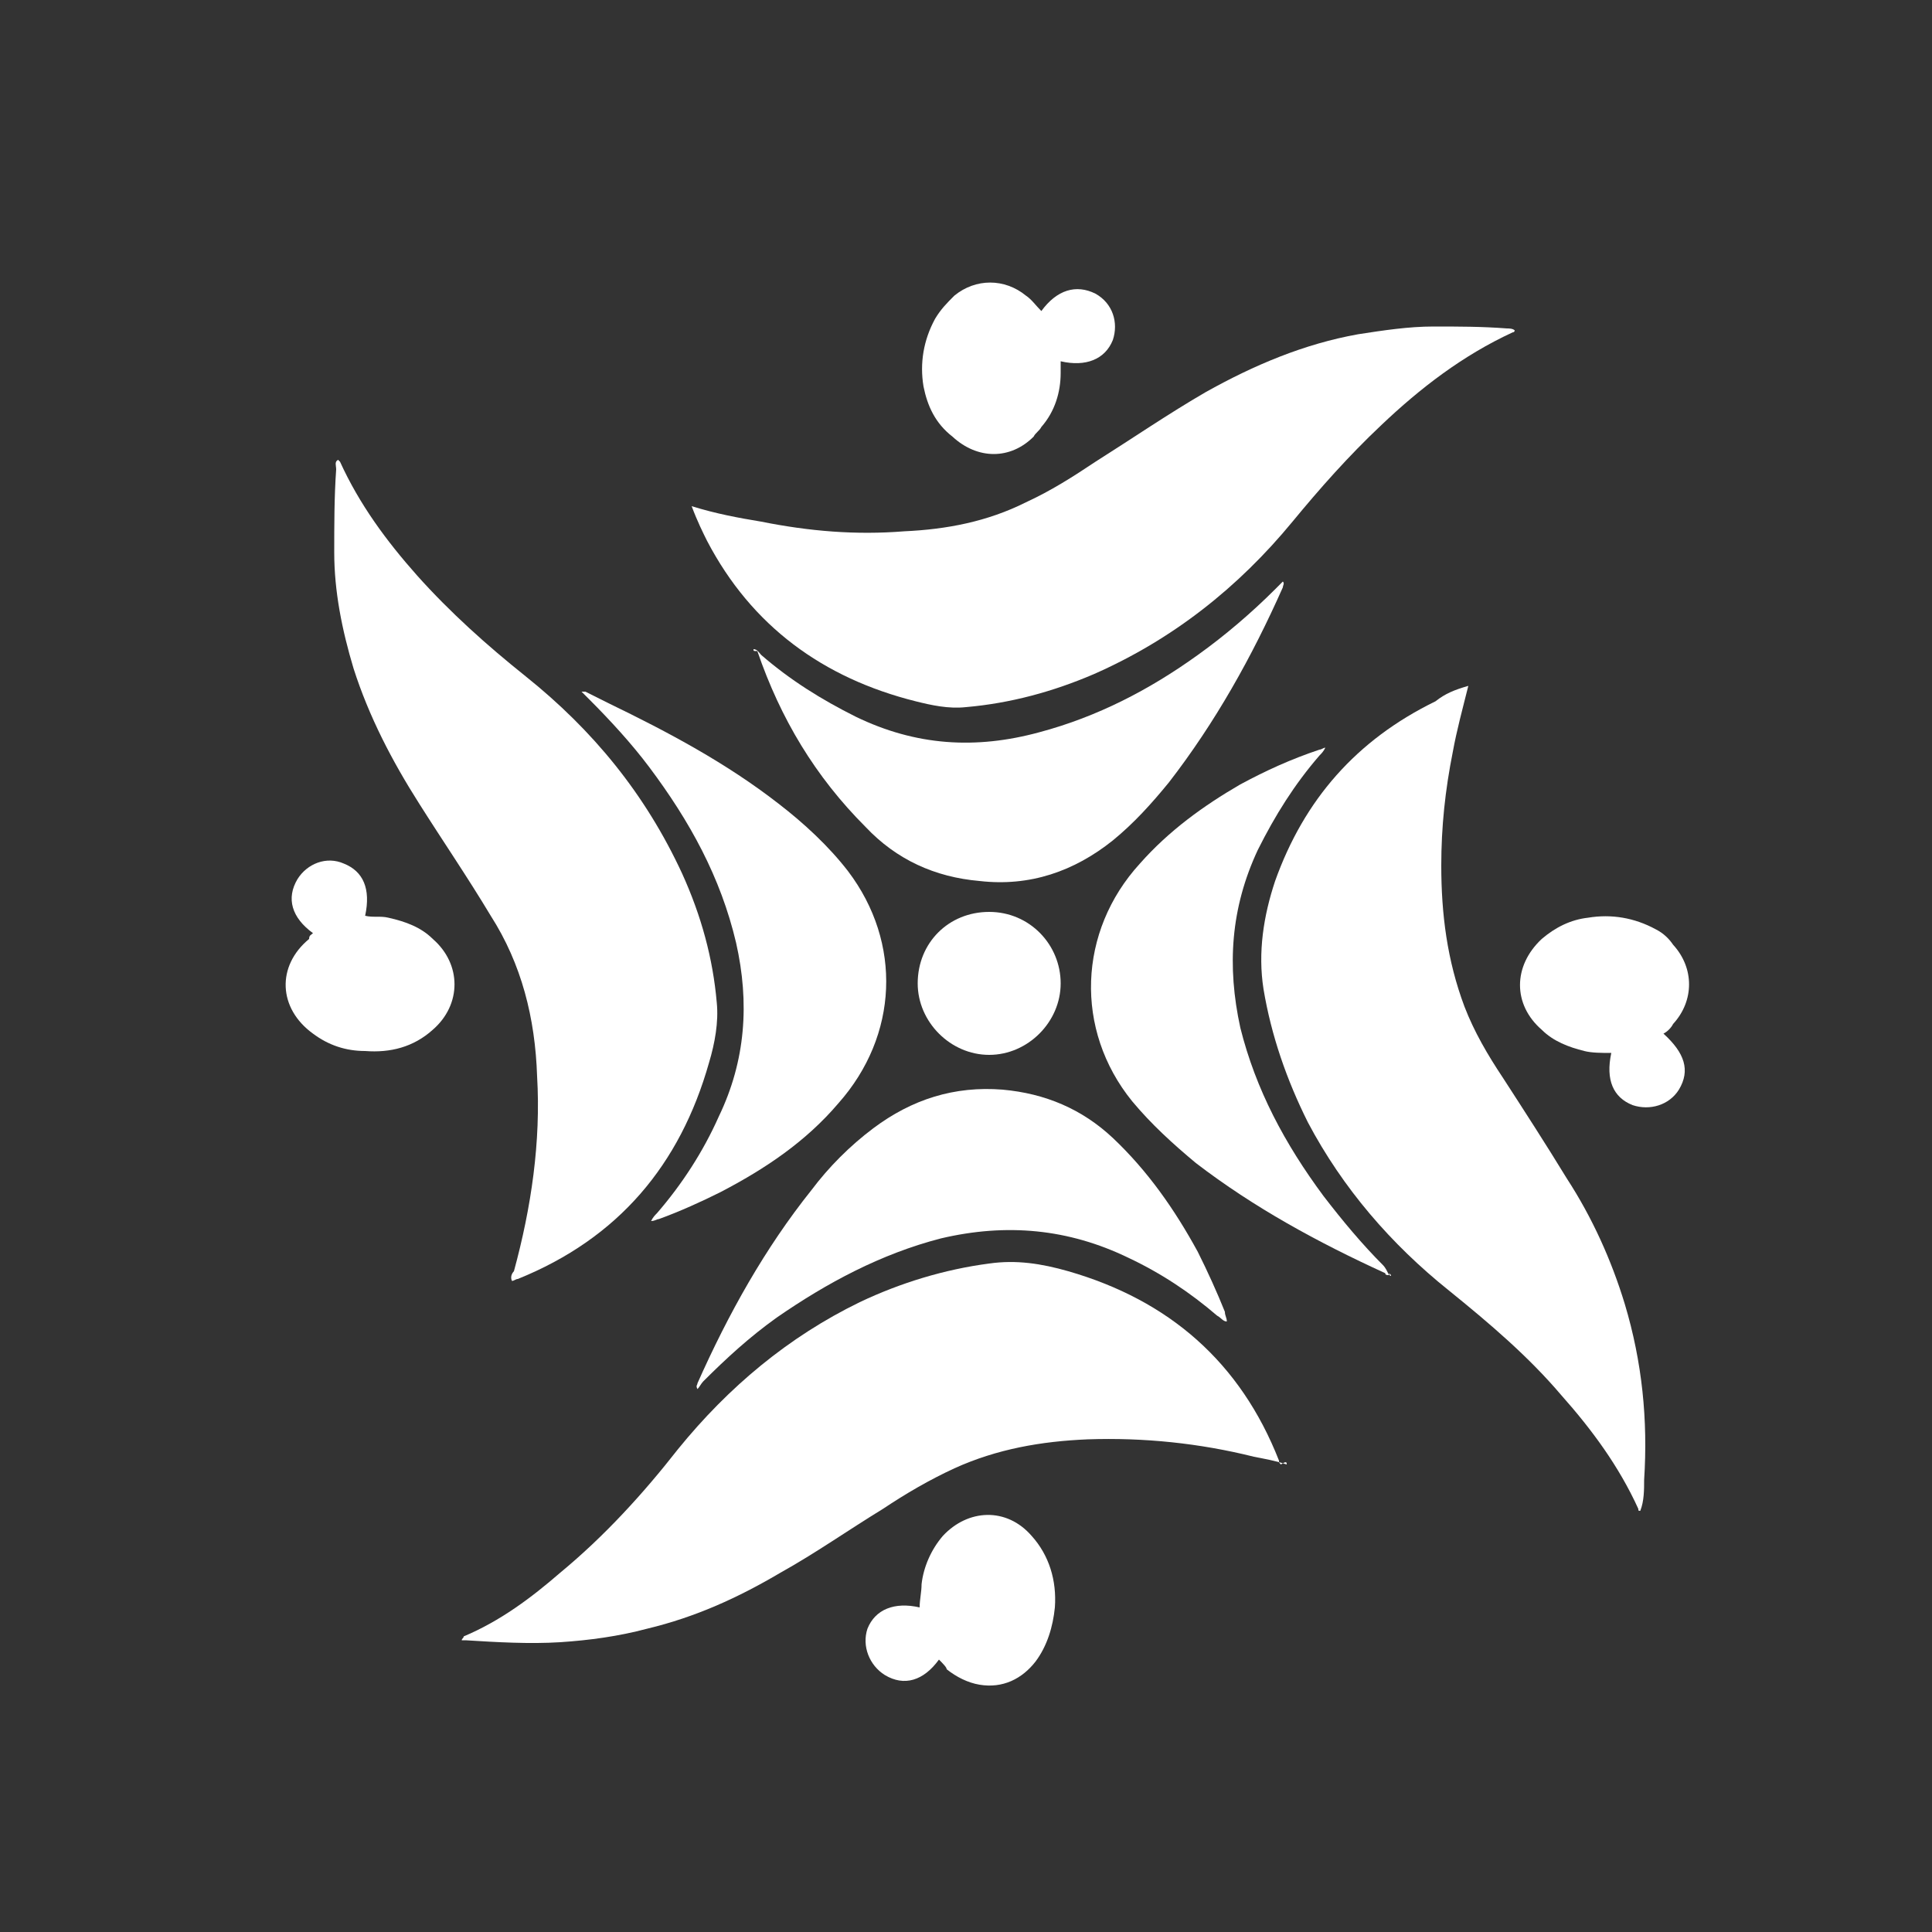
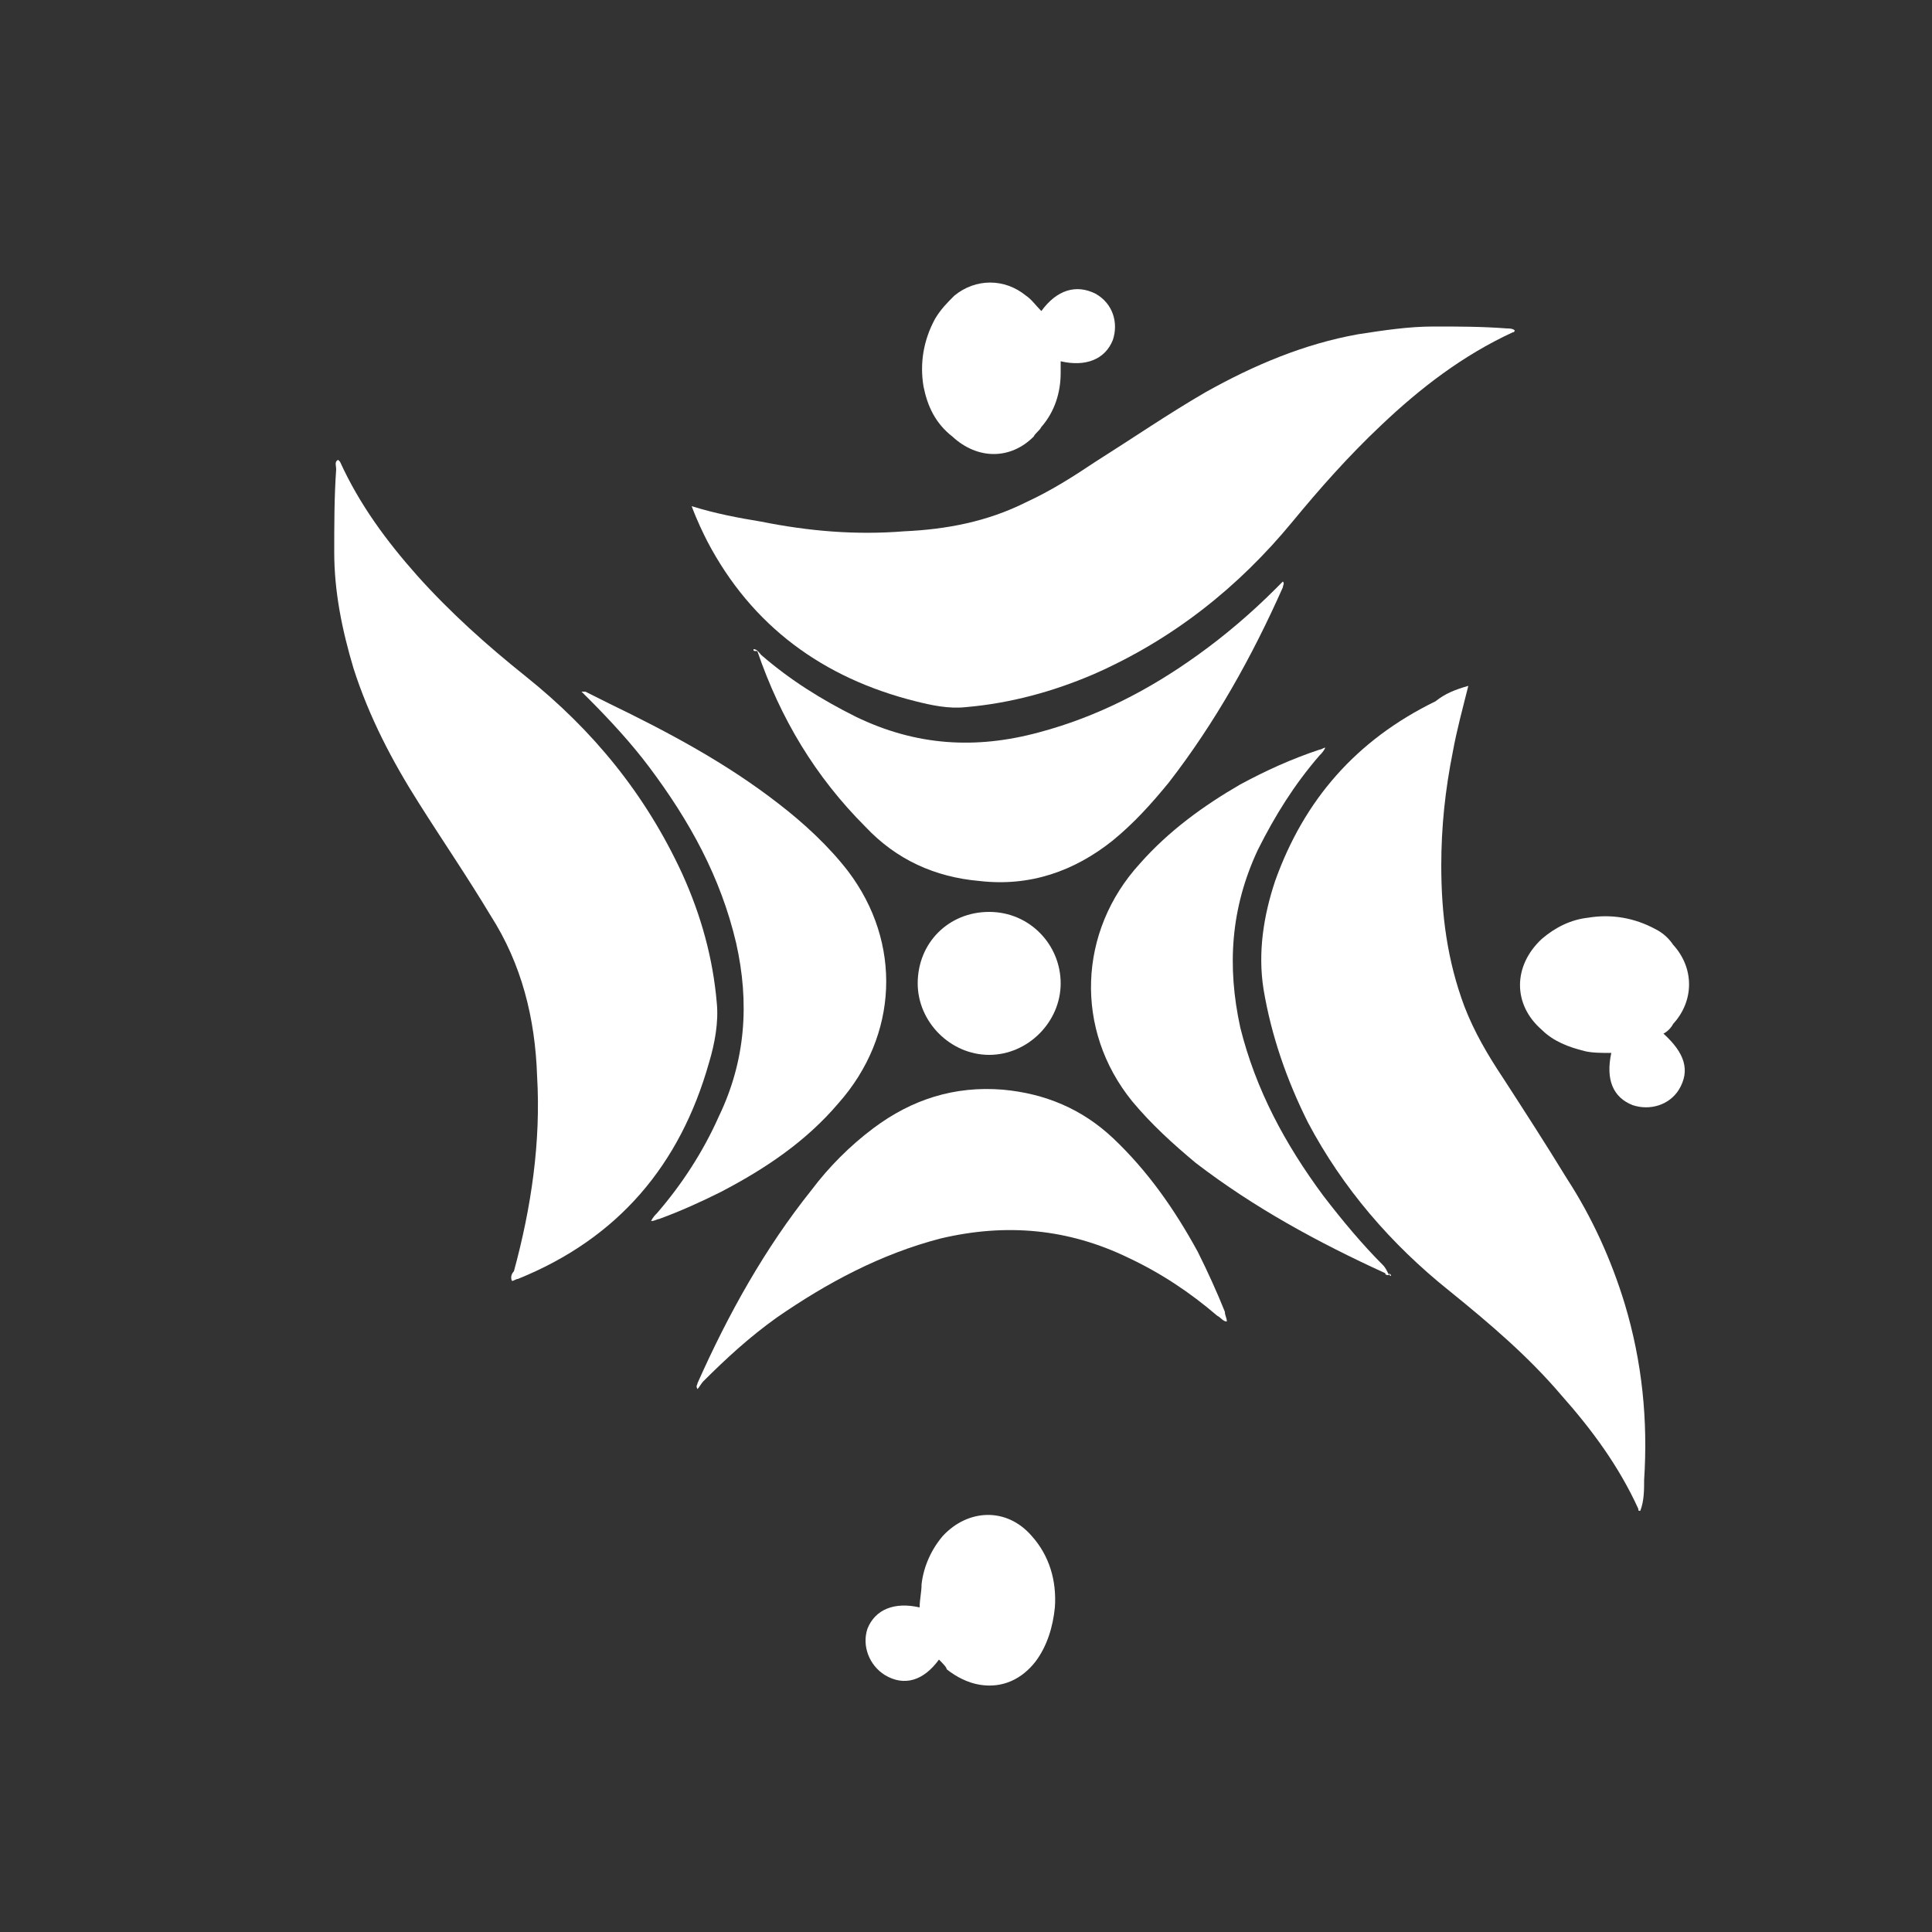
<svg xmlns="http://www.w3.org/2000/svg" xmlns:ns1="http://sodipodi.sourceforge.net/DTD/sodipodi-0.dtd" xmlns:ns2="http://www.inkscape.org/namespaces/inkscape" version="1.1" id="Layer_1" x="0px" y="0px" viewBox="0 0 100 100" xml:space="preserve" ns1:docname="logo (2).svg" width="100" height="100" ns2:version="0.92.3 (2405546, 2018-03-11)">
  <rect x="0" y="0" width="100" height="100" fill="#333333" stroke="none" />
  <defs id="defs107" />
  <ns1:namedview pagecolor="#ffffff" bordercolor="#666666" borderopacity="1" objecttolerance="10" gridtolerance="10" guidetolerance="10" ns2:pageopacity="0" ns2:pageshadow="2" ns2:window-width="640" ns2:window-height="480" id="namedview105" showgrid="false" ns2:zoom="2.408833" ns2:cx="99.425737" ns2:cy="48" ns2:current-layer="Layer_1" />
  <style type="text/css" id="style2">
	.st0{fill-rule:evenodd;clip-rule:evenodd;fill:#8F363F;}
	.st1{fill-rule:evenodd;clip-rule:evenodd;fill:#90363F;}
	.st2{fill-rule:evenodd;clip-rule:evenodd;fill:#903740;}
	.st3{fill-rule:evenodd;clip-rule:evenodd;fill:#BF8234;}
	.st4{fill-rule:evenodd;clip-rule:evenodd;fill:#BE8234;}
	.st5{fill-rule:evenodd;clip-rule:evenodd;fill:#BF8333;}
	.st6{fill-rule:evenodd;clip-rule:evenodd;fill:#BE8133;}
	.st7{fill-rule:evenodd;clip-rule:evenodd;fill:#BF8336;}
	.st8{fill-rule:evenodd;clip-rule:evenodd;fill:#AD6D6A;}
	.st9{fill-rule:evenodd;clip-rule:evenodd;fill:#8B7C69;}
	.st10{fill-rule:evenodd;clip-rule:evenodd;fill:#BE8132;}
	.st11{fill-rule:evenodd;clip-rule:evenodd;fill:none;}
	.st12{fill:#8B7C69;}
</style>
  <path class="st9" d="m 35.8,26.2 c 1.3,0.4 2.4,0.6 3.6,0.8 2.5,0.5 4.9,0.7 7.4,0.5 2.2,-0.1 4.3,-0.5 6.3,-1.5 1.3,-0.6 2.4,-1.3 3.6,-2.1 1.9,-1.2 3.8,-2.5 5.7,-3.6 2.5,-1.4 5.1,-2.5 7.9,-3 1.3,-0.2 2.6,-0.4 3.9,-0.4 1.3,0 2.5,0 3.8,0.1 0.1,0 0.3,0 0.4,0.1 0,0 0,0.1 -0.1,0.1 -2.6,1.2 -4.8,2.9 -6.8,4.8 -1.7,1.6 -3.2,3.3 -4.6,5 -2.8,3.4 -6.2,6.1 -10.3,7.9 -2.1,0.9 -4.3,1.5 -6.6,1.7 -0.9,0.1 -1.8,-0.1 -2.6,-0.3 C 42.6,35.1 38.9,32.4 36.6,28 36.4,27.6 36.1,27 35.8,26.2" id="path34" ns2:connector-curvature="0" style="clip-rule:evenodd;fill:#ffffff;fill-rule:evenodd" />
-   <path class="st9" d="m 66.6,75.8 c -0.6,-0.2 -1.2,-0.3 -1.7,-0.4 -2.8,-0.7 -5.7,-1 -8.6,-0.9 -2.4,0.1 -4.7,0.5 -6.9,1.5 -1.3,0.6 -2.5,1.3 -3.7,2.1 -1.8,1.1 -3.5,2.3 -5.3,3.3 -2.2,1.3 -4.4,2.3 -6.9,2.9 -1.5,0.4 -3,0.6 -4.5,0.7 -1.6,0.1 -3.3,0 -4.9,-0.1 -0.1,0 -0.1,0 -0.2,0 0,-0.1 0.1,-0.1 0.1,-0.2 1.9,-0.8 3.5,-2 5,-3.3 2.3,-1.9 4.3,-4.1 6.1,-6.4 2.6,-3.2 5.7,-5.8 9.4,-7.6 2.1,-1 4.4,-1.7 6.7,-2 1.4,-0.2 2.7,0 4.1,0.4 5.2,1.5 8.9,4.7 10.9,9.8 0,0.1 0,0.1 0.1,0.2 0.3,-0.2 0.3,-0.1 0.3,0" id="path36" ns2:connector-curvature="0" style="clip-rule:evenodd;fill:#ffffff;fill-rule:evenodd" />
  <path class="st9" d="m 76,35.5 c -0.3,1.2 -0.6,2.3 -0.8,3.4 -0.4,2 -0.6,3.9 -0.6,5.9 0,2.5 0.3,4.9 1.2,7.3 0.5,1.3 1.2,2.5 2,3.7 1.1,1.7 2.2,3.4 3.3,5.2 1.3,2 2.3,4.2 3,6.5 0.9,3 1.2,6 1,9.1 0,0.5 0,1.1 -0.2,1.6 -0.1,0 -0.1,0 -0.1,-0.1 -1,-2.2 -2.4,-4.1 -4,-5.9 -1.7,-2 -3.7,-3.7 -5.8,-5.4 -3,-2.4 -5.5,-5.3 -7.3,-8.7 -1.1,-2.2 -1.9,-4.5 -2.3,-6.9 -0.3,-1.9 0,-3.8 0.6,-5.6 1.5,-4.2 4.2,-7.3 8.3,-9.3 0.5,-0.4 1,-0.6 1.7,-0.8" id="path38" ns2:connector-curvature="0" style="clip-rule:evenodd;fill:#ffffff;fill-rule:evenodd" />
  <path class="st9" d="m 17.5,23.8 c 0,0 0.1,0.1 0.1,0.1 1,2.2 2.4,4.1 4,5.9 1.7,1.9 3.6,3.6 5.6,5.2 3.5,2.8 6.2,6.1 8.1,10.2 1,2.2 1.6,4.4 1.8,6.7 0.1,1 -0.1,2.1 -0.4,3.1 -1.5,5.3 -4.7,9.1 -9.9,11.2 -0.1,0 -0.2,0.1 -0.3,0.1 -0.1,-0.2 0,-0.4 0.1,-0.5 0.9,-3.3 1.4,-6.7 1.2,-10.1 -0.1,-3 -0.8,-5.8 -2.4,-8.3 -1.2,-2 -2.5,-3.9 -3.7,-5.8 -1.4,-2.2 -2.6,-4.5 -3.4,-7 -0.6,-2 -1,-4 -1,-6 0,-1.4 0,-2.9 0.1,-4.3 0,-0.2 -0.1,-0.4 0.1,-0.5" id="path40" ns2:connector-curvature="0" style="clip-rule:evenodd;fill:#ffffff;fill-rule:evenodd" />
  <path class="st10" d="m 63.5,68.4 c -0.2,0 -0.3,-0.2 -0.5,-0.3 -1.4,-1.2 -2.9,-2.2 -4.6,-3 -3.1,-1.5 -6.3,-1.8 -9.7,-1 -3.1,0.8 -5.9,2.3 -8.5,4.1 -1.4,1 -2.6,2.1 -3.8,3.3 -0.1,0.1 -0.2,0.3 -0.3,0.4 -0.1,-0.2 0,-0.2 0,-0.3 1.6,-3.6 3.5,-7 5.9,-10 0.9,-1.2 2,-2.3 3.2,-3.2 2,-1.5 4.2,-2.2 6.7,-2 2.2,0.2 4.1,1 5.7,2.5 1.8,1.7 3.2,3.7 4.4,5.9 0.5,1 1,2.1 1.4,3.1 0,0.2 0.1,0.3 0.1,0.5 z" id="path42" ns2:connector-curvature="0" style="clip-rule:evenodd;fill:#ffffff;fill-rule:evenodd" />
  <path class="st10" d="m 30.3,35.8 c 0.4,0.2 0.8,0.4 1.2,0.6 3.1,1.5 6.1,3.1 8.8,5.2 1.3,1 2.6,2.2 3.6,3.5 2.8,3.7 2.6,8.5 -0.5,12 -1.7,2 -3.8,3.4 -6.1,4.6 -1,0.5 -2.1,1 -3.2,1.4 -0.1,0 -0.2,0.1 -0.4,0.1 0.1,-0.2 0.2,-0.3 0.3,-0.4 1.3,-1.5 2.4,-3.2 3.2,-5 1.4,-2.9 1.6,-5.9 0.9,-9 -0.8,-3.4 -2.4,-6.3 -4.5,-9.1 -0.9,-1.2 -2,-2.4 -3.1,-3.5 -0.1,-0.1 -0.3,-0.3 -0.4,-0.4 0.1,0 0.1,0 0.2,0" id="path44" ns2:connector-curvature="0" style="clip-rule:evenodd;fill:#ffffff;fill-rule:evenodd" />
  <path class="st10" d="m 71.9,66 c -0.1,0 -0.2,0 -0.2,-0.1 -3.5,-1.6 -6.8,-3.4 -9.8,-5.7 -1.2,-1 -2.3,-2 -3.3,-3.2 -3,-3.7 -2.8,-8.8 0.4,-12.3 1.5,-1.7 3.3,-3 5.2,-4.1 1.3,-0.7 2.6,-1.3 4.1,-1.8 0.1,0 0.2,-0.1 0.3,-0.1 -0.1,0.2 -0.2,0.3 -0.3,0.4 -1.3,1.5 -2.3,3.1 -3.2,4.9 -1.4,3 -1.6,6 -0.9,9.2 0.8,3.2 2.3,6 4.3,8.7 1,1.3 2,2.5 3.1,3.6 0.1,0.1 0.2,0.3 0.3,0.5 0,-0.1 0,0 0,0" id="path46" ns2:connector-curvature="0" style="clip-rule:evenodd;fill:#ffffff;fill-rule:evenodd" />
  <path class="st10" d="m 39,33.6 c 0.2,0 0.3,0.2 0.4,0.3 1.5,1.3 3.1,2.3 4.9,3.2 3.1,1.5 6.2,1.7 9.5,0.8 3,-0.8 5.7,-2.2 8.2,-4 1.4,-1 2.8,-2.2 4,-3.4 0.1,-0.1 0.2,-0.2 0.4,-0.4 0.1,0.1 0,0.2 0,0.3 -1.6,3.6 -3.5,7 -5.9,10.1 -0.9,1.1 -1.8,2.1 -2.9,3 -2,1.6 -4.3,2.4 -6.9,2.1 -2.3,-0.2 -4.3,-1.1 -5.9,-2.8 -2.6,-2.6 -4.4,-5.6 -5.6,-9.1 -0.2,0 -0.2,0 -0.2,-0.1 0,0 0,0 0,0" id="path48" ns2:connector-curvature="0" style="clip-rule:evenodd;fill:#ffffff;fill-rule:evenodd" />
-   <path class="st2" d="m 16.2,48.3 c -1.1,-0.8 -1.4,-1.8 -0.8,-2.8 0.5,-0.8 1.5,-1.2 2.4,-0.8 1,0.4 1.4,1.3 1.1,2.7 0.4,0.1 0.8,0 1.2,0.1 0.9,0.2 1.7,0.5 2.3,1.1 1.5,1.3 1.5,3.4 0,4.7 -1,0.9 -2.2,1.2 -3.5,1.1 -1,0 -1.9,-0.3 -2.7,-0.9 -1.8,-1.3 -1.9,-3.5 -0.2,-4.9 0,-0.2 0.1,-0.2 0.2,-0.3" id="path50" ns2:connector-curvature="0" style="clip-rule:evenodd;fill:#ffffff;fill-rule:evenodd" />
  <path class="st1" d="m 48.6,85.9 c -0.8,1.1 -1.8,1.4 -2.8,0.8 -0.8,-0.5 -1.2,-1.5 -0.9,-2.4 0.4,-1 1.4,-1.4 2.7,-1.1 0,-0.4 0.1,-0.8 0.1,-1.2 0.1,-0.9 0.5,-1.8 1.1,-2.5 1.3,-1.4 3.3,-1.5 4.6,0 0.9,1 1.3,2.3 1.2,3.7 -0.1,1 -0.4,2 -1,2.8 -0.7,0.9 -1.7,1.4 -2.9,1.2 -0.6,-0.1 -1.2,-0.4 -1.7,-0.8 0,-0.1 -0.2,-0.3 -0.4,-0.5" id="path52" ns2:connector-curvature="0" style="clip-rule:evenodd;fill:#ffffff;fill-rule:evenodd" />
  <path class="st1" d="m 86.1,53.5 c 1.1,1 1.4,1.9 0.8,2.9 -0.5,0.8 -1.5,1.1 -2.4,0.8 -1,-0.4 -1.4,-1.3 -1.1,-2.7 -0.5,0 -1,0 -1.4,-0.1 -0.8,-0.2 -1.6,-0.5 -2.2,-1.1 -1.5,-1.3 -1.5,-3.3 0,-4.7 0.7,-0.6 1.5,-1 2.4,-1.1 1.2,-0.2 2.4,0 3.5,0.6 0.4,0.2 0.7,0.5 0.9,0.8 1.1,1.2 1.1,2.9 0,4.1 -0.1,0.2 -0.3,0.4 -0.5,0.5" id="path54" ns2:connector-curvature="0" style="clip-rule:evenodd;fill:#ffffff;fill-rule:evenodd" />
  <path class="st1" d="m 53.9,16.1 c 0.8,-1.1 1.8,-1.4 2.8,-0.9 0.9,0.5 1.2,1.5 0.9,2.4 -0.4,1 -1.4,1.4 -2.7,1.1 0,0.2 0,0.4 0,0.6 0,1 -0.3,2 -1,2.8 -0.1,0.2 -0.3,0.3 -0.4,0.5 -1.2,1.2 -2.9,1.2 -4.2,0 C 48.4,21.9 48,21 47.8,20 c -0.2,-1.2 0,-2.4 0.6,-3.5 0.3,-0.5 0.6,-0.8 1,-1.2 1.1,-0.9 2.6,-0.9 3.7,0 0.3,0.2 0.5,0.5 0.8,0.8" id="path56" ns2:connector-curvature="0" style="clip-rule:evenodd;fill:#ffffff;fill-rule:evenodd" />
  <path class="st2" d="m 51.2,47.2 c 2.1,0 3.7,1.7 3.7,3.7 0,2 -1.7,3.7 -3.7,3.7 -2,0 -3.7,-1.7 -3.7,-3.7 0,-2.1 1.6,-3.7 3.7,-3.7" id="path58" ns2:connector-curvature="0" style="clip-rule:evenodd;fill:#ffffff;fill-rule:evenodd" />
  <path class="st10" d="m 71.9,65.9 c 0,0 0.1,0.1 0.1,0.1 0,0.1 -0.1,0 -0.1,-0.1 0,0.1 0,0 0,0" id="path60" ns2:connector-curvature="0" style="clip-rule:evenodd;fill:#ffffff;fill-rule:evenodd" />
  <path class="st10" d="m 63.5,68.4 c 0,0 0,0 0,0 0,0 0,0 0,0 0,0 0,0 0,0 0,0 0,0 0,0" id="path62" ns2:connector-curvature="0" style="clip-rule:evenodd;fill:#ffffff;fill-rule:evenodd" />
  <rect y="-34" class="st11" width="281" height="169" id="rect64" x="0" style="clip-rule:evenodd;fill:none;fill-rule:evenodd" />
</svg>